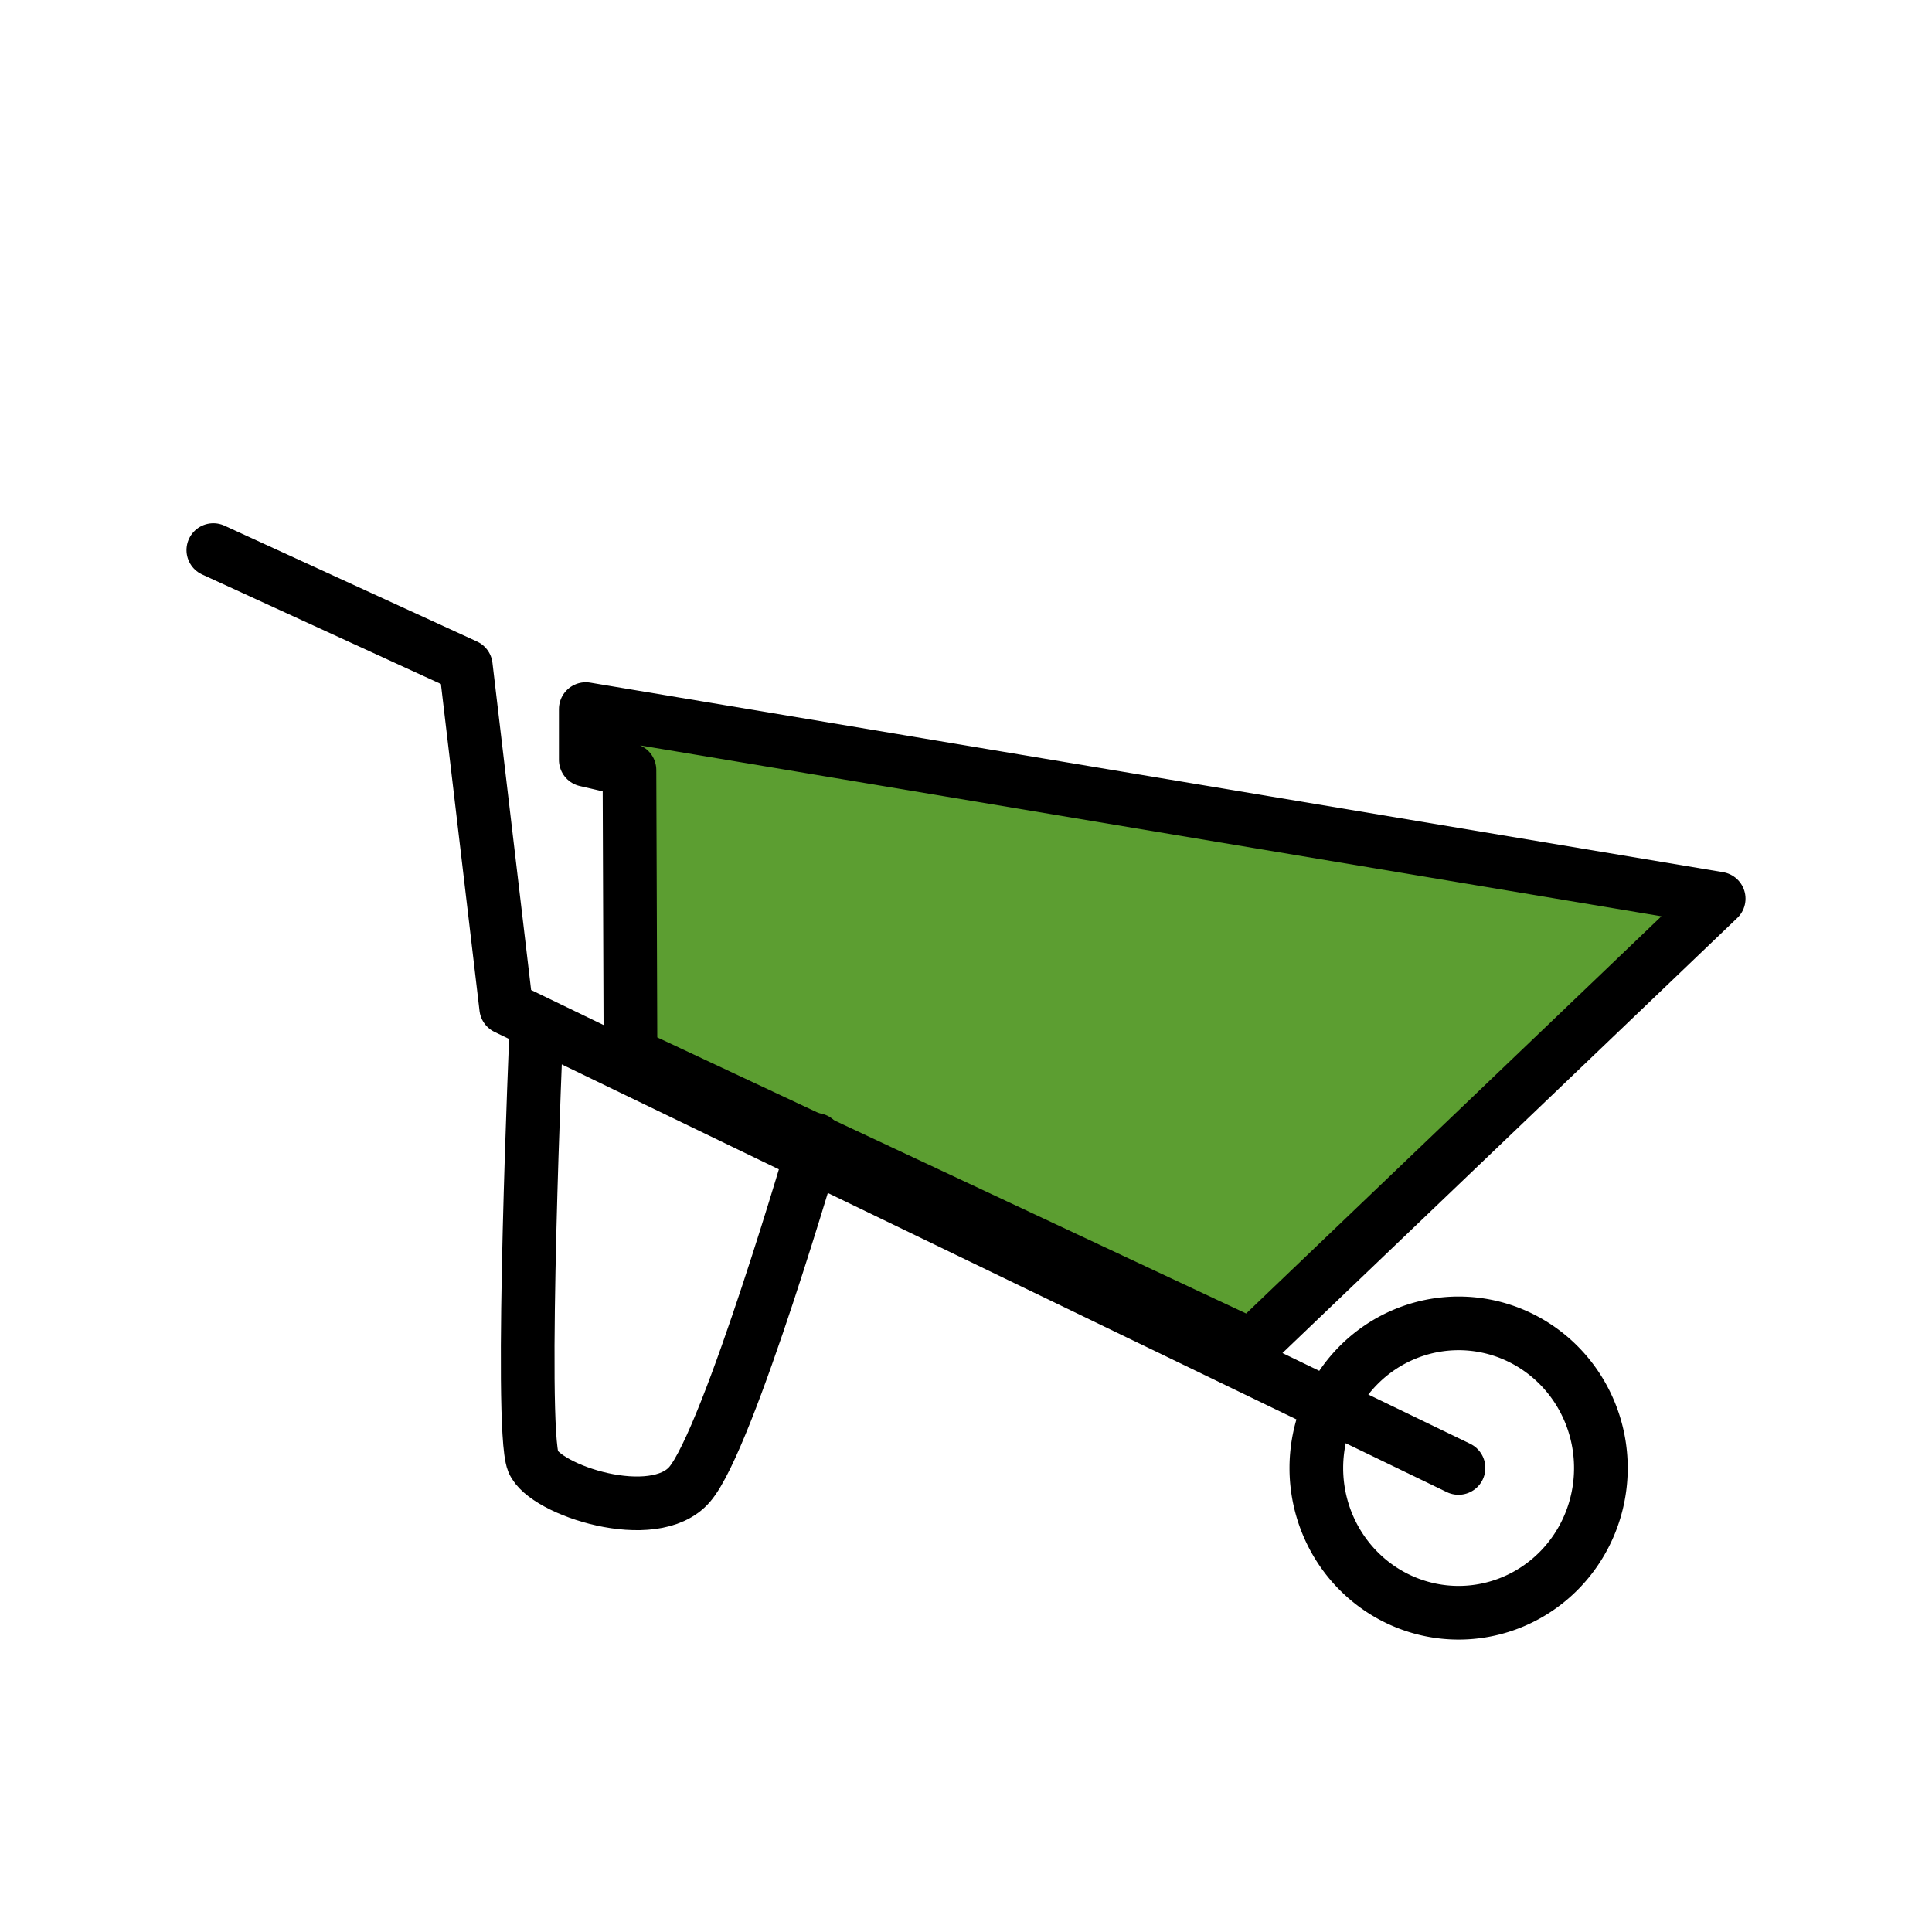
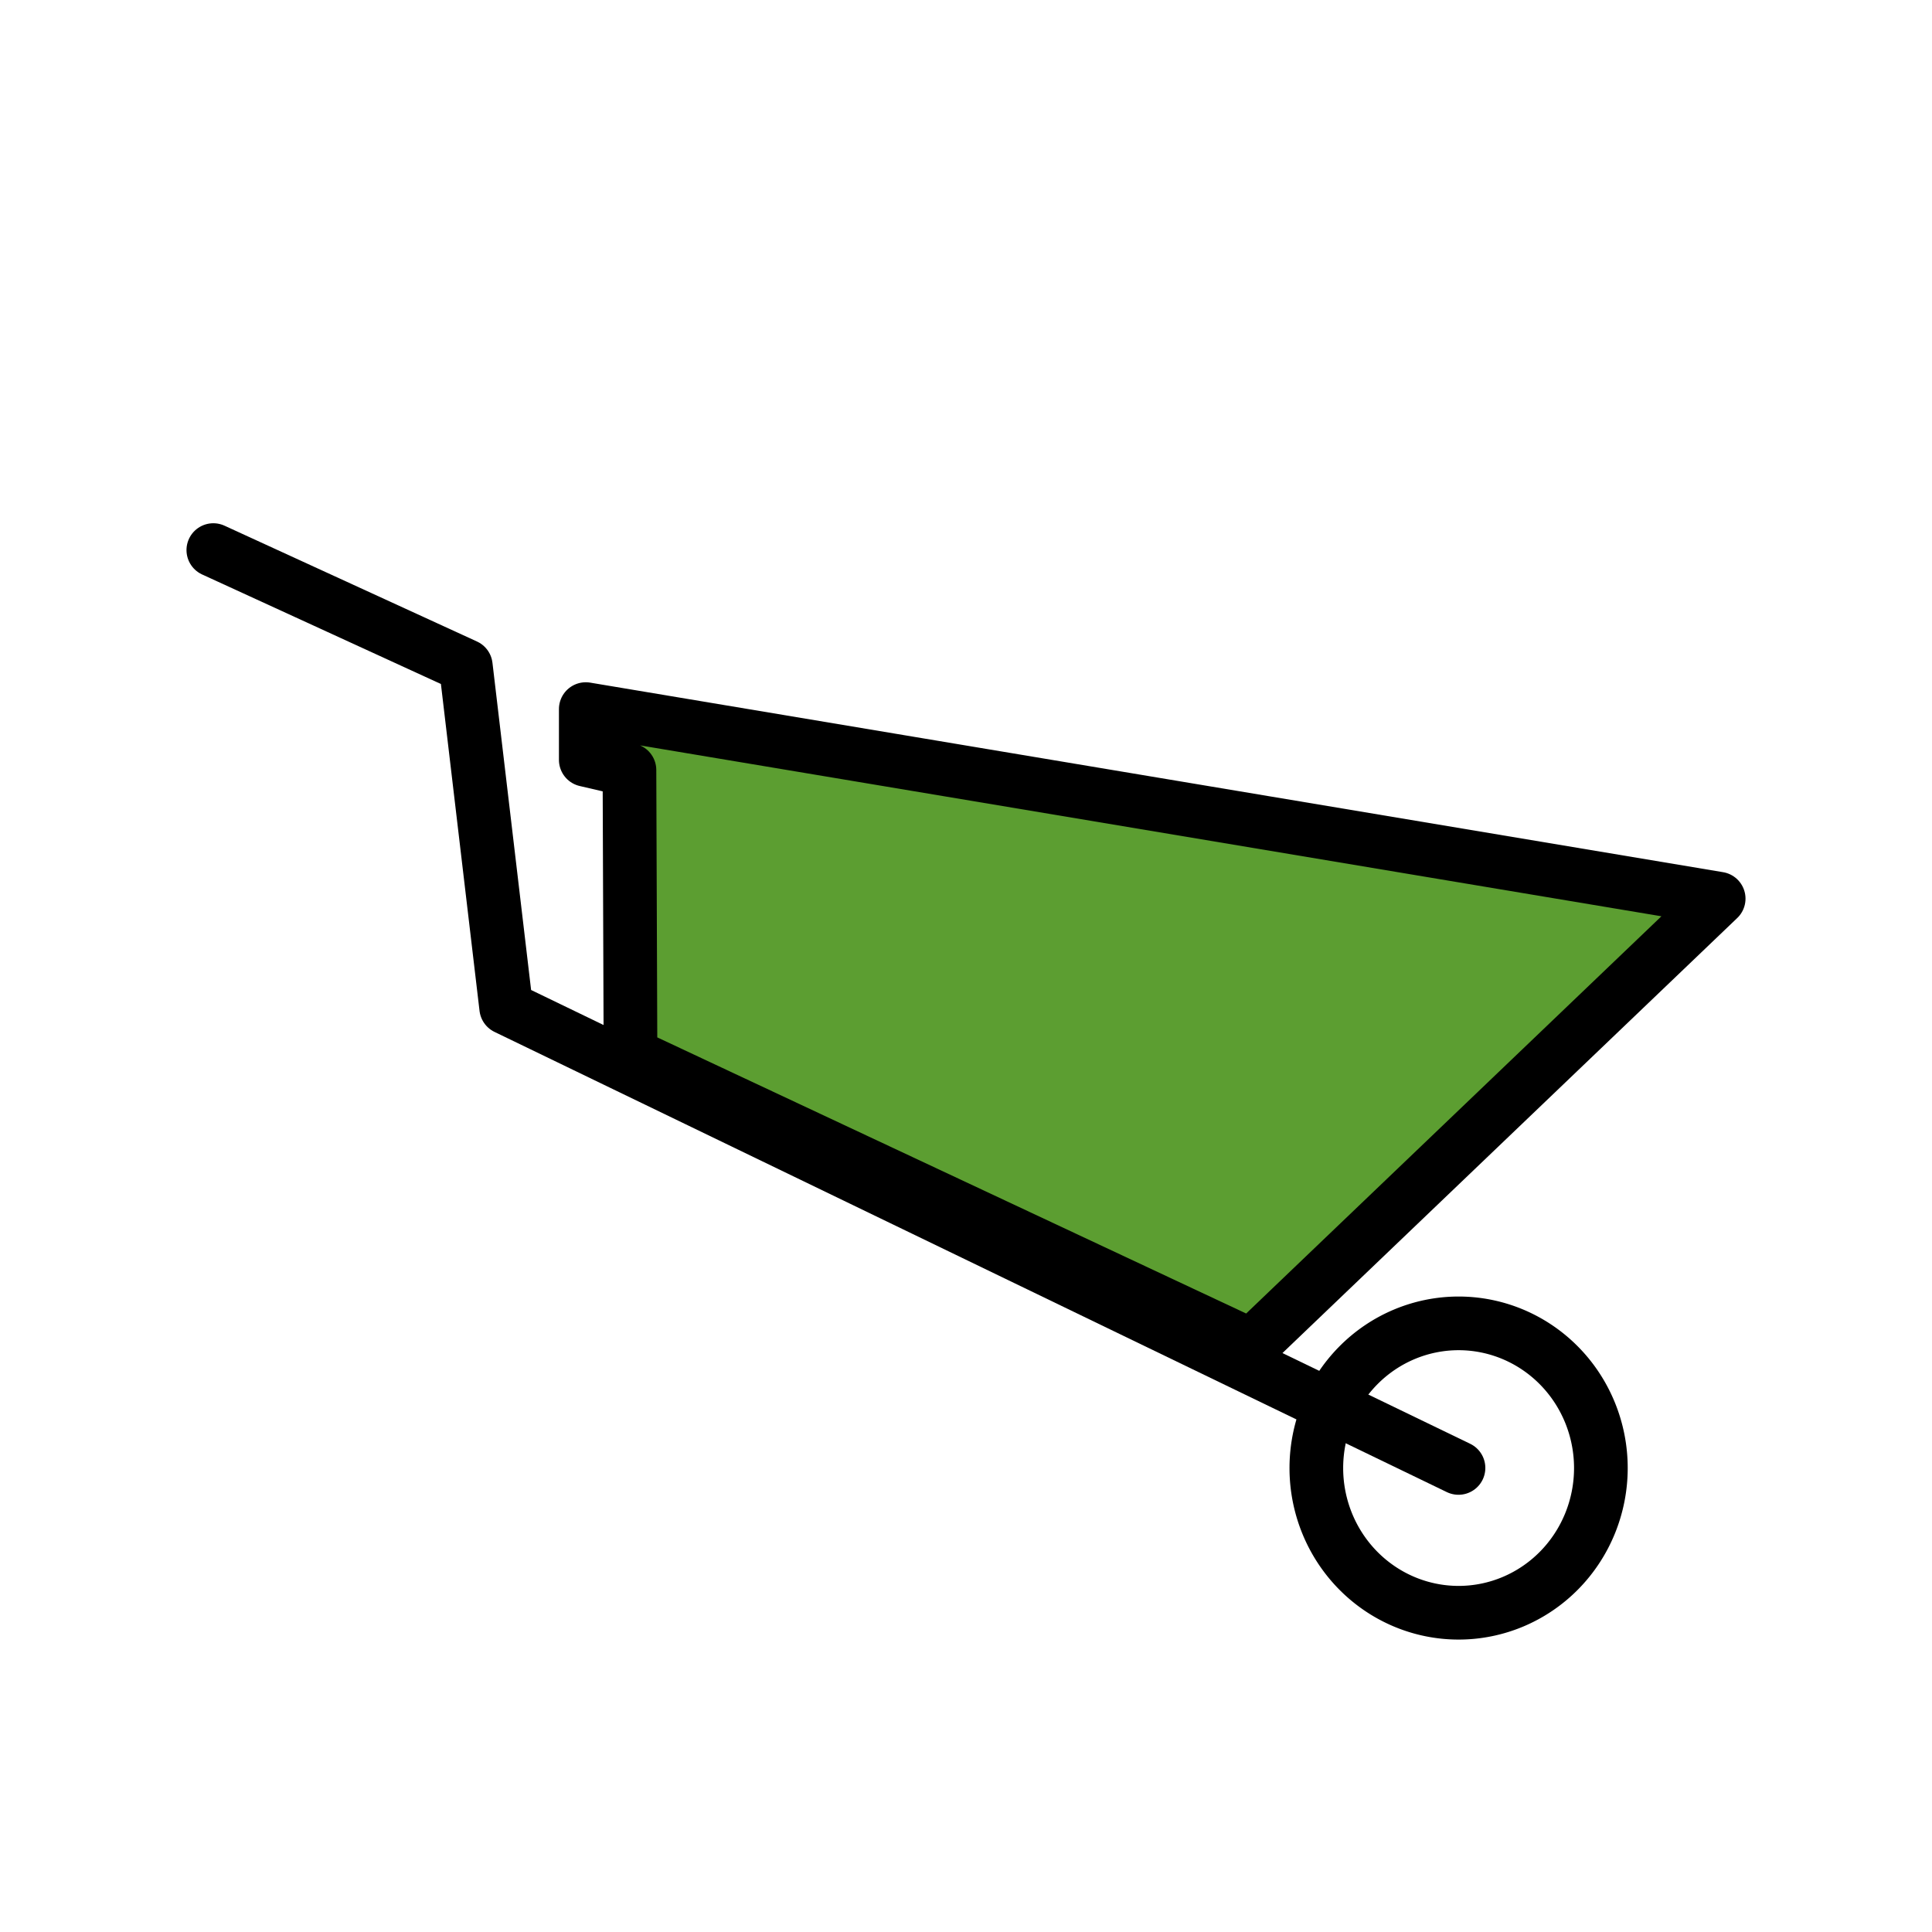
<svg xmlns="http://www.w3.org/2000/svg" id="emoji" viewBox="0 0 72 72" version="1.1">
  <g id="color">
    <polygon transform="translate(-14.66 -27.73) scale(1.444)" fill="#5c9e31" stroke-width="0.693" points="24.74 38.44 25.9 38.71 25.93 46.23 42.45 53.93 54.88 42.11 24.74 37.1" />
  </g>
  <g id="line" fill="none" stroke-linecap="round" stroke-linejoin="round" stroke-width="2">
    <path stroke="#000" d="m7.95 20.5 9.409 4.316 1.505 12.74 35.49 17.15" />
-     <path stroke="#000" d="m19.99 38.31s-0.642 14.85-0.121 16.16c0.421 1.06 4.497 2.403 5.832 0.848 1.466-1.708 4.697-12.84 4.697-12.84" />
    <path stroke="#000" d="m59.66 54.71a5.302 5.392 0 0 1-5.302 5.392 5.302 5.392 0 0 1-5.302-5.392 5.302 5.392 0 0 1 5.302-5.392 5.302 5.392 0 0 1 5.302 5.392" />
    <path stroke="#000" d="m64.05 33.49-42.22-7.064v1.892l1.628 0.379 0.039 10.6 23.14 10.85z" />
  </g>
</svg>